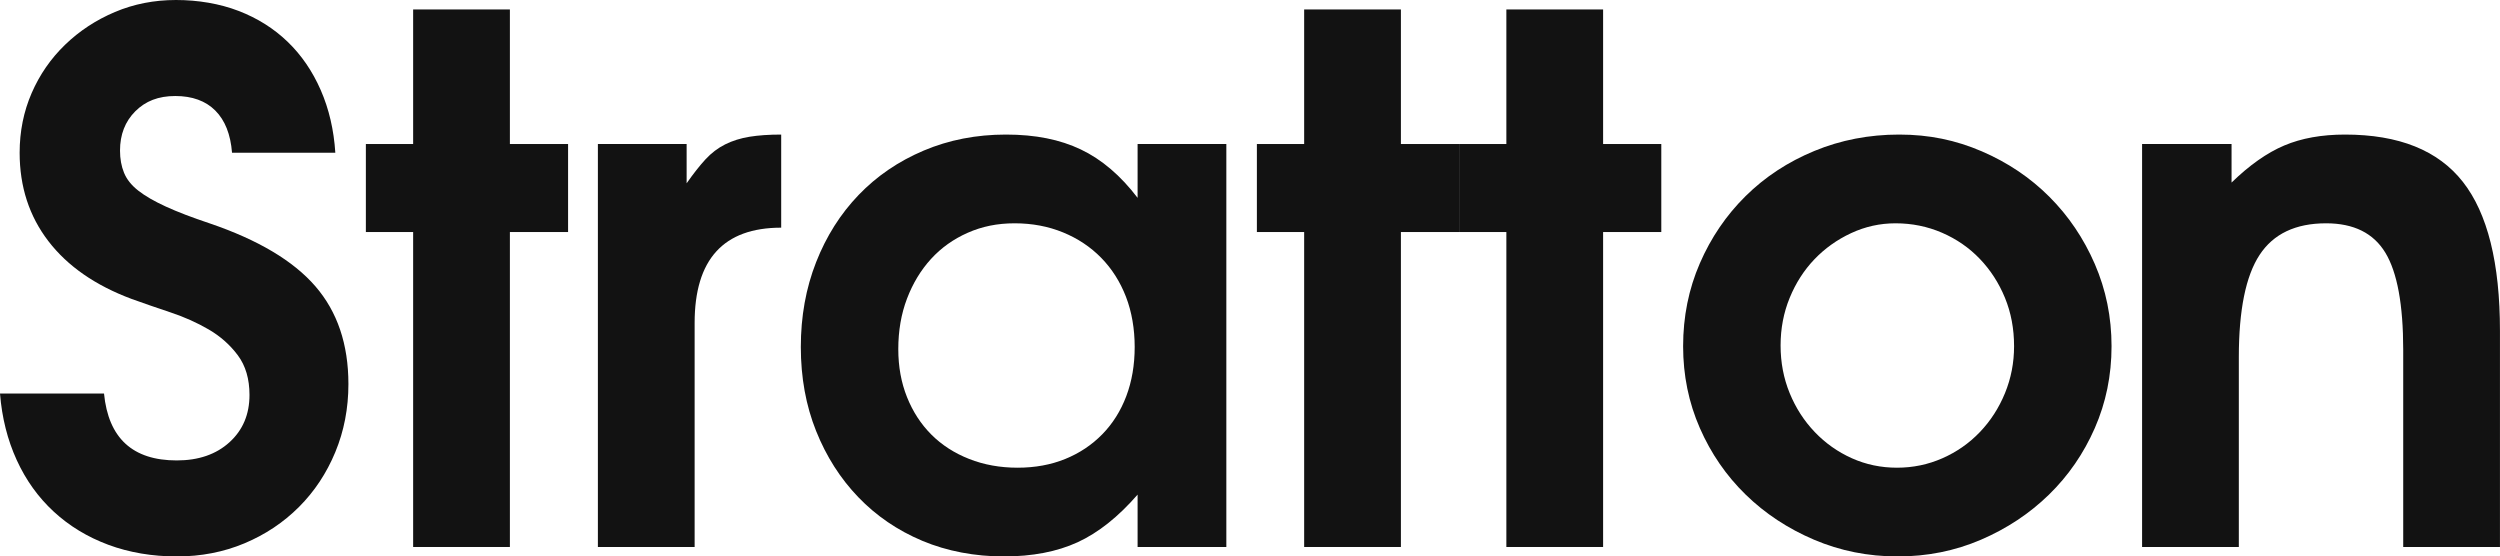
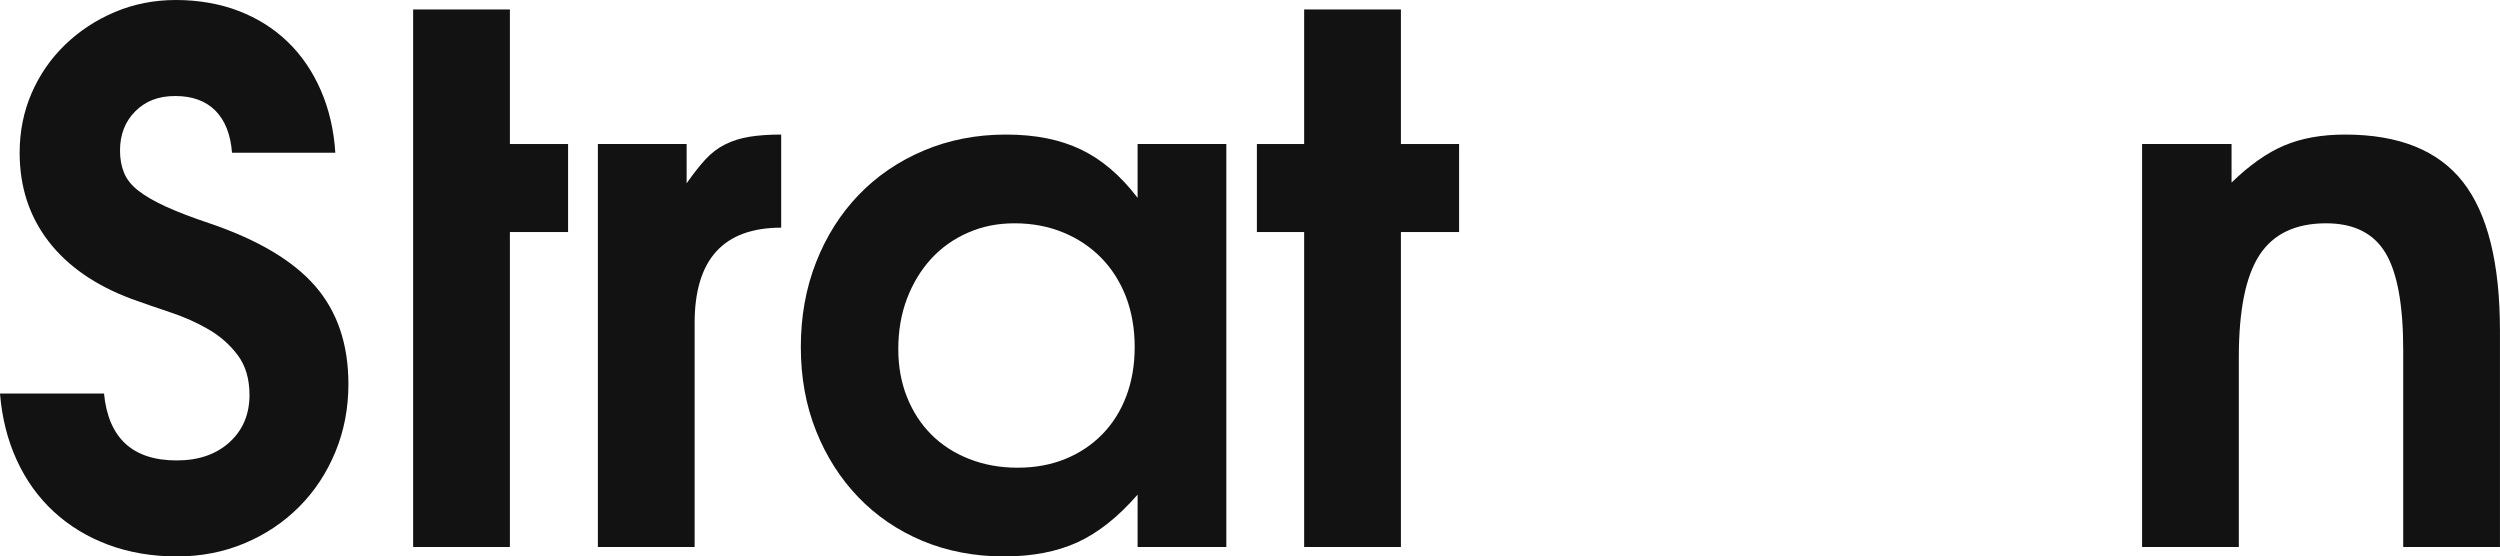
<svg xmlns="http://www.w3.org/2000/svg" width="3437" height="765" viewBox="0 0 3437 765" fill="none">
  <path d="M143 541C149 602.34 182.33 633 243 633C273 633 297.16 624.67 315.5 608C333.83 591.34 343 569.67 343 543C343 521 337.66 502.84 327 488.5C316.33 474.17 303 462.34 287 453C271 443.67 253.5 435.84 234.5 429.5C215.5 423.17 197.66 417 181 411C131 392.34 92.83 365.84 66.5 331.5C40.16 297.17 27 256.67 27 210C27 180.67 32.5 153.34 43.5 128C54.5 102.67 69.83 80.5 89.5 61.5C109.16 42.5 132 27.5 158 16.5C184 5.5 212 0 242 0C272 0 302 5 328 15C354 25 376.5 39.17 395.5 57.5C414.5 75.84 429.66 98 441 124C452.33 150 459 178.67 461 210H319C317 184.67 309.33 165.34 296 152C282.66 138.67 264.33 132 241 132C217.67 132 200 139 186 153C172 167 165 185 165 207C165 218.34 166.83 228.5 170.5 237.5C174.16 246.5 180.66 254.67 190 262C199.33 269.34 212 276.67 228 284C244 291.34 264 299 288 307C354.66 329.67 403.16 358.5 433.5 393.5C463.83 428.5 479 473.34 479 528C479 561.34 473 592.5 461 621.5C449 650.5 432.33 675.67 411 697C389.67 718.33 364.66 735 336 747C307.33 759 276.33 765 243 765C209.67 765 177.66 759.66 149 749C120.33 738.34 95.33 723.17 74 703.5C52.66 683.84 35.66 660.17 23 632.5C10.33 604.84 2.66 574.34 0 541H143Z" fill="#121212" />
-   <path d="M567.992 319H502.992V198H567.992V13H700.992V198H780.992V319H700.992V752H567.992V319Z" fill="#121212" />
+   <path d="M567.992 319H502.992H567.992V13H700.992V198H780.992V319H700.992V752H567.992V319Z" fill="#121212" />
  <path d="M821.977 198H943.977V252C953.307 238.67 961.977 227.67 969.977 219C977.977 210.34 986.977 203.5 996.977 198.5C1006.98 193.5 1018.14 190 1030.48 188C1042.81 186 1057.31 185 1073.98 185V313C994.637 313 954.977 356.67 954.977 444V752H821.977V198Z" fill="#121212" />
  <path d="M1100.97 477C1100.97 435 1107.97 396.17 1121.97 360.5C1135.97 324.84 1155.47 294 1180.47 268C1205.47 242 1235.3 221.67 1269.97 207C1304.63 192.34 1342.3 185 1382.97 185C1423.64 185 1457.3 191.84 1485.97 205.5C1514.63 219.17 1540.63 241.34 1563.97 272V198H1685.97V752H1563.97V680C1537.3 710.67 1509.8 732.5 1481.47 745.5C1453.13 758.5 1419.3 765 1379.97 765C1340.64 765 1301.97 757.83 1267.97 743.5C1233.97 729.17 1204.63 709.17 1179.97 683.5C1155.3 657.84 1135.97 627.5 1121.97 592.5C1107.97 557.5 1100.97 519 1100.97 477ZM1234.97 480C1234.97 504 1238.97 526 1246.97 546C1254.97 566 1266.13 583.17 1280.47 597.5C1294.8 611.84 1312.13 623 1332.47 631C1352.8 639 1374.97 643 1398.97 643C1422.97 643 1444.8 639 1464.47 631C1484.13 623 1501.13 611.67 1515.47 597C1529.8 582.34 1540.8 564.84 1548.47 544.5C1556.13 524.17 1559.97 501.67 1559.97 477C1559.97 452.33 1555.97 428.67 1547.97 408C1539.97 387.34 1528.63 369.5 1513.97 354.5C1499.3 339.5 1481.8 327.84 1461.47 319.5C1441.13 311.17 1418.97 307 1394.97 307C1370.97 307 1350.13 311.34 1330.47 320C1310.8 328.67 1293.97 340.67 1279.97 356C1265.97 371.34 1254.97 389.5 1246.97 410.5C1238.97 431.5 1234.97 454.67 1234.97 480Z" fill="#121212" />
  <path d="M1792.96 319H1727.96V198H1792.96V13H1925.96V198H2005.96V319H1925.96V752H1792.96V319Z" fill="#121212" />
-   <path d="M2070.95 319H2005.95V198H2070.95V13H2203.95V198H2283.95V319H2203.95V752H2070.95V319Z" fill="#121212" />
-   <path d="M2313.95 476C2313.95 435.34 2321.61 397.34 2336.95 362C2352.28 326.67 2373.28 295.84 2399.95 269.5C2426.61 243.17 2458.11 222.5 2494.45 207.5C2530.78 192.5 2569.61 185 2610.95 185C2652.29 185 2688.78 192.67 2724.45 208C2760.11 223.34 2791.11 244.17 2817.45 270.5C2843.78 296.84 2864.61 327.67 2879.95 363C2895.28 398.34 2902.95 436 2902.95 476C2902.95 516 2895.28 553.5 2879.95 588.5C2864.61 623.5 2843.61 654 2816.95 680C2790.28 706 2759.11 726.67 2723.45 742C2687.78 757.33 2649.61 765 2608.95 765C2568.29 765 2529.95 757.33 2493.95 742C2457.95 726.67 2426.61 706 2399.95 680C2373.28 654 2352.28 623.5 2336.95 588.5C2321.61 553.5 2313.95 516 2313.95 476ZM2607.95 643C2629.95 643 2650.78 638.67 2670.45 630C2690.11 621.34 2707.28 609.34 2721.95 594C2736.61 578.67 2748.11 560.84 2756.45 540.5C2764.78 520.17 2768.95 498.67 2768.95 476C2768.95 452 2764.78 429.84 2756.45 409.5C2748.11 389.17 2736.61 371.34 2721.95 356C2707.28 340.67 2689.95 328.67 2669.95 320C2649.95 311.34 2628.61 307 2605.95 307C2584.61 307 2564.28 311.5 2544.95 320.5C2525.61 329.5 2508.78 341.5 2494.45 356.5C2480.11 371.5 2468.78 389.17 2460.45 409.5C2452.11 429.84 2447.95 451.67 2447.95 475C2447.95 498.33 2452.11 520.17 2460.45 540.5C2468.78 560.84 2480.28 578.67 2494.95 594C2509.61 609.34 2526.61 621.34 2545.95 630C2565.28 638.67 2585.95 643 2607.95 643Z" fill="#121212" />
  <path d="M2944.94 198H3067.94V251C3092.6 227 3116.77 210 3140.44 200C3164.1 190 3191.94 185 3223.94 185C3297.94 185 3351.94 206.67 3385.94 250C3419.94 293.34 3436.94 361.67 3436.94 455V752H3303.94V481C3303.94 419 3295.77 374.5 3279.44 347.5C3263.1 320.5 3235.94 307 3197.94 307C3155.94 307 3125.44 321.5 3106.44 350.5C3087.44 379.5 3077.94 426.34 3077.94 491V752H2944.94V198Z" fill="#121212" />
</svg>